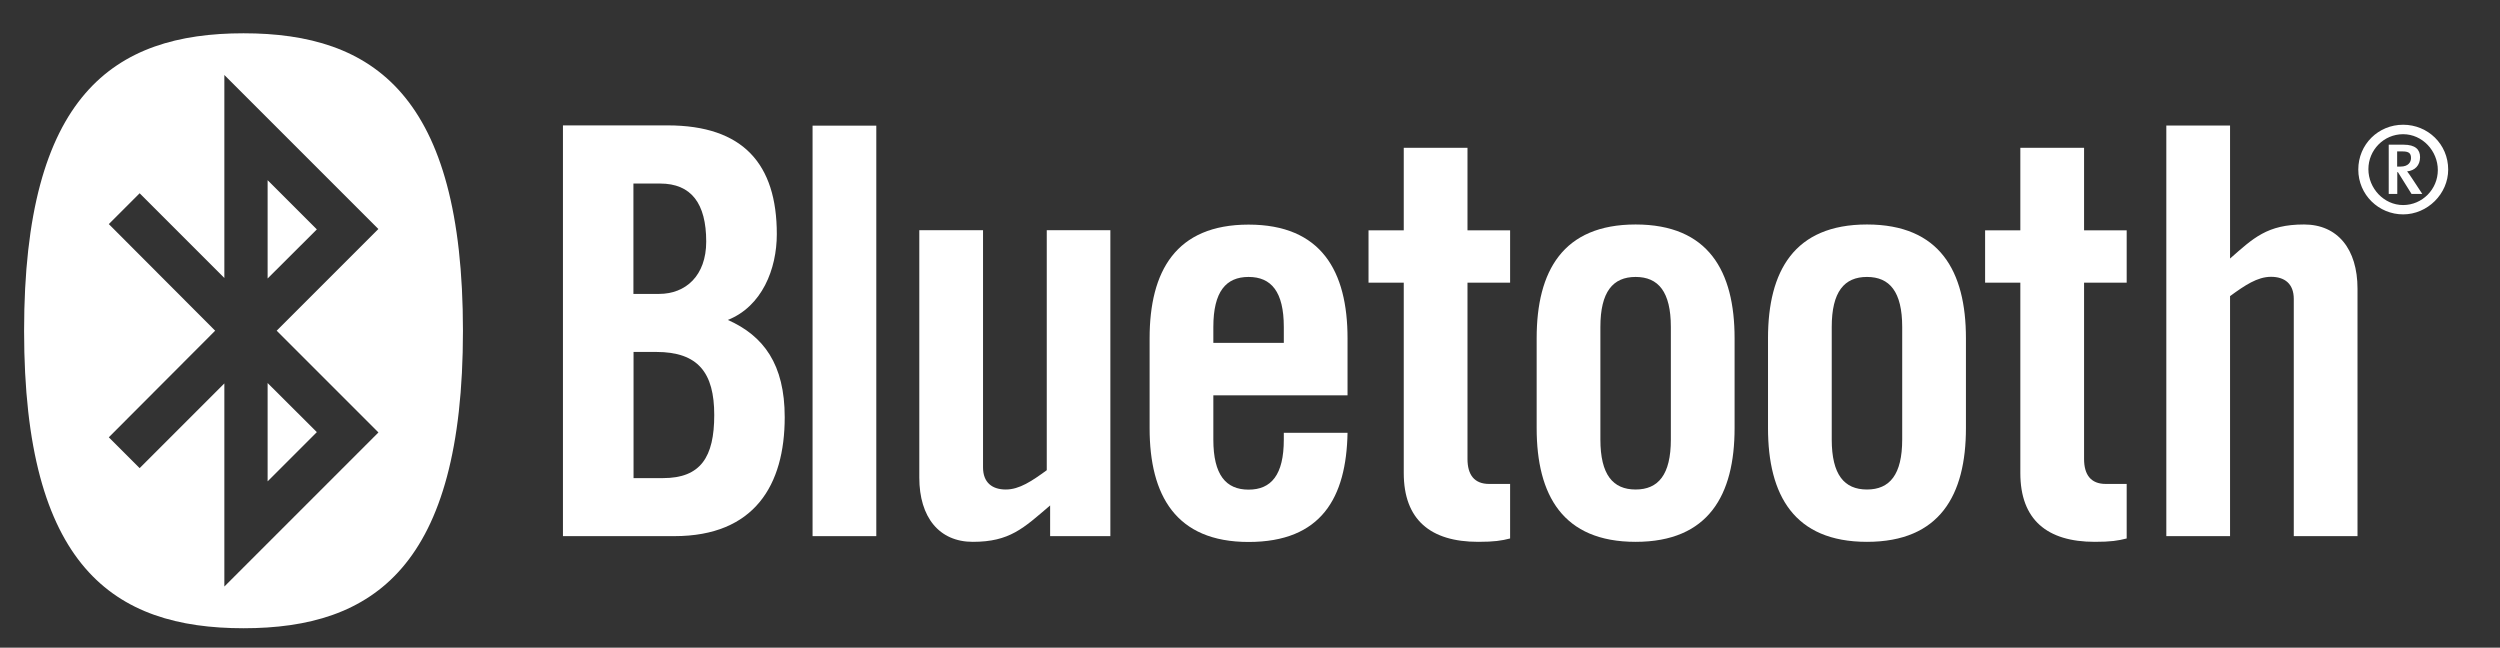
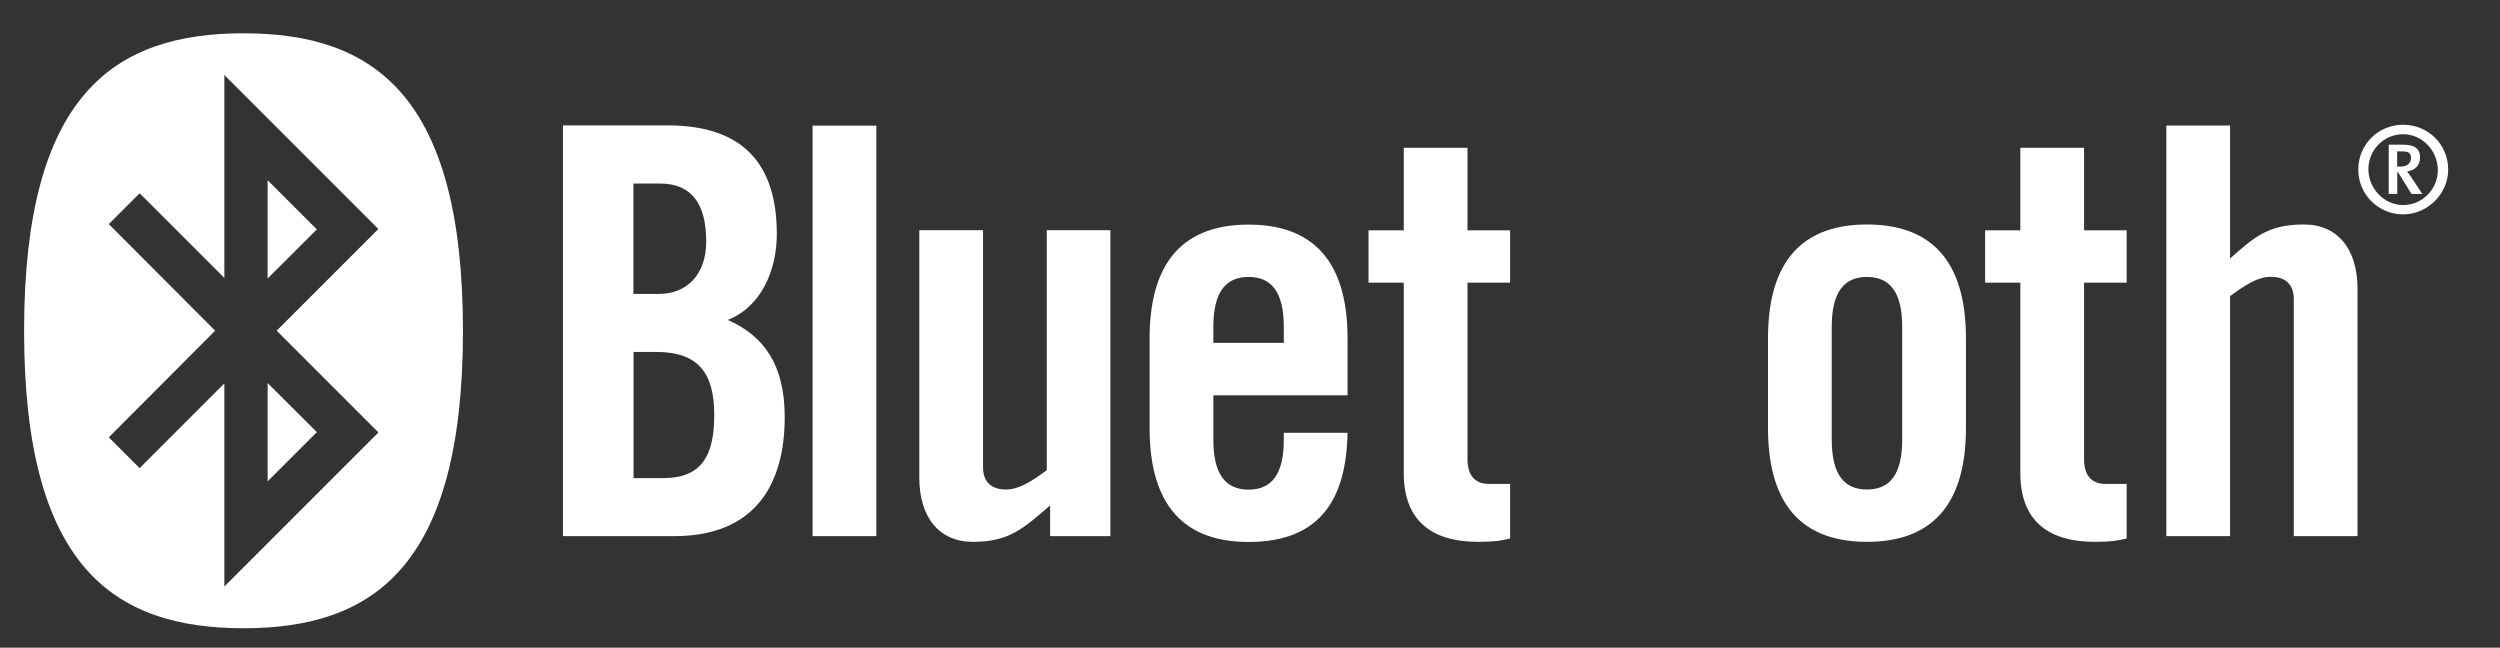
<svg xmlns="http://www.w3.org/2000/svg" data-bbox="1.86 2.57 187.14 45.93" viewBox="0 0 193 50" data-type="color">
  <rect x="0" y="0" width="193" height="50" fill="#333333" stroke="none" />
  <g>
    <path d="M48.9 27.17h1.76c3.25 0 4.48 1.62 4.48 4.87s-1.05 4.87-3.95 4.87h-2.28v-9.75Zm0-13h2.06c2.41 0 3.56 1.54 3.56 4.48 0 2.63-1.58 4.04-3.64 4.04H48.9zm-5.44 27.22h8.6c6.19 0 8.52-3.95 8.52-9.18 0-4.08-1.62-6.28-4.39-7.51 2.63-1.05 3.78-3.91 3.78-6.63 0-5.4-2.59-8.39-8.43-8.39h-8.08v31.7Z" fill="#ffffff" data-color="1" />
    <path fill="#ffffff" d="M67.65 41.39V9.7h-4.92v31.69z" data-color="1" />
    <path d="M80.81 17.77V36.3c-1.14.83-2.11 1.49-3.16 1.49s-1.76-.53-1.76-1.71V17.77h-4.92v19.1c0 3.07 1.54 4.96 4.13 4.96 2.85 0 3.91-1.05 5.97-2.81v2.37h4.65V17.77H80.8Z" fill="#ffffff" data-color="1" />
    <path d="M93.67 26.47v-1.23c0-2.72.97-3.86 2.72-3.86s2.72 1.14 2.72 3.86v1.23zm10.36-.35c0-5.18-2.02-8.78-7.64-8.78s-7.64 3.6-7.64 8.78v6.94c0 5.18 2.02 8.78 7.64 8.78s7.55-3.42 7.64-8.43h-4.92v.53c0 2.72-.97 3.86-2.72 3.86s-2.72-1.14-2.72-3.86v-3.42h10.36v-4.39Z" fill="#ffffff" data-color="1" />
    <path d="M189 13.09c0 1.88-1.6 3.46-3.48 3.46s-3.46-1.51-3.46-3.46 1.55-3.46 3.46-3.46 3.48 1.5 3.48 3.46m-6.16-.03c0 1.48 1.2 2.77 2.68 2.77s2.68-1.22 2.68-2.7-1.19-2.77-2.68-2.77-2.68 1.22-2.68 2.7m3.33 1.91-1.05-1.68h-.05v1.68h-.66v-3.8h1.15c.91 0 1.27.38 1.27.96 0 .64-.4 1.04-1 1.1.08.1.23.31.38.54l.79 1.2h-.82Zm-.68-3.28h-.43v1.17h.26c.61 0 .81-.35.81-.66 0-.36-.16-.51-.64-.51" fill="#ffffff" data-color="1" />
    <path d="M108.37 21.81v14.71c0 3.6 2.06 5.31 5.75 5.31 1.23 0 1.8-.09 2.46-.26v-4.21h-1.62c-1.14 0-1.67-.7-1.67-1.93V21.82h3.29v-4.04h-3.29v-6.37h-4.92v6.37h-2.72v4.04h2.72Z" fill="#ffffff" data-color="1" />
-     <path d="M128.99 33.93c0 2.72-.97 3.86-2.72 3.86s-2.72-1.14-2.72-3.86v-8.69c0-2.72.97-3.86 2.72-3.86s2.72 1.14 2.72 3.86zm-10.36-.88c0 5.18 2.02 8.78 7.64 8.78s7.64-3.6 7.64-8.78v-6.94c0-5.18-2.02-8.78-7.64-8.78s-7.64 3.6-7.64 8.78z" fill="#ffffff" data-color="1" />
    <path d="M146.85 33.93c0 2.72-.97 3.86-2.72 3.86s-2.72-1.14-2.72-3.86v-8.69c0-2.72.97-3.86 2.72-3.86s2.72 1.14 2.72 3.86zm-10.36-.88c0 5.18 2.02 8.78 7.64 8.78s7.64-3.6 7.64-8.78v-6.94c0-5.18-2.02-8.78-7.64-8.78s-7.64 3.6-7.64 8.78z" fill="#ffffff" data-color="1" />
    <path d="M155.97 21.81v14.71c0 3.6 2.06 5.31 5.75 5.31 1.23 0 1.8-.09 2.46-.26v-4.21h-1.62c-1.14 0-1.67-.7-1.67-1.93V21.82h3.29v-4.04h-3.29v-6.37h-4.92v6.37h-2.72v4.04h2.72Z" fill="#ffffff" data-color="1" />
    <path d="M172.16 41.39V22.86c1.14-.83 2.11-1.49 3.16-1.49s1.76.53 1.76 1.71v18.31H182v-19.1c0-3.07-1.54-4.96-4.13-4.96-2.85 0-3.91 1.05-5.71 2.63V9.69h-4.92v31.7z" fill="#ffffff" data-color="1" />
    <path fill="#ffffff" d="m20.66 37.16 3.8-3.8-3.8-3.79z" data-color="1" />
    <path fill="#ffffff" d="M20.66 13.91v7.59l3.8-3.79z" data-color="1" />
    <path d="M18.8 2.57C8.78 2.57 1.86 7.33 1.86 25.54S8.77 48.5 18.8 48.5s16.94-4.76 16.94-22.96S28.83 2.57 18.8 2.57m10.41 30.82L17.32 45.28V29.6l-6.54 6.54-2.38-2.38 8.21-8.23L8.4 17.3l2.38-2.38 6.54 6.54V5.79l11.89 11.89-7.85 7.85 7.85 7.85Z" fill="#ffffff" data-color="1" />
  </g>
</svg>